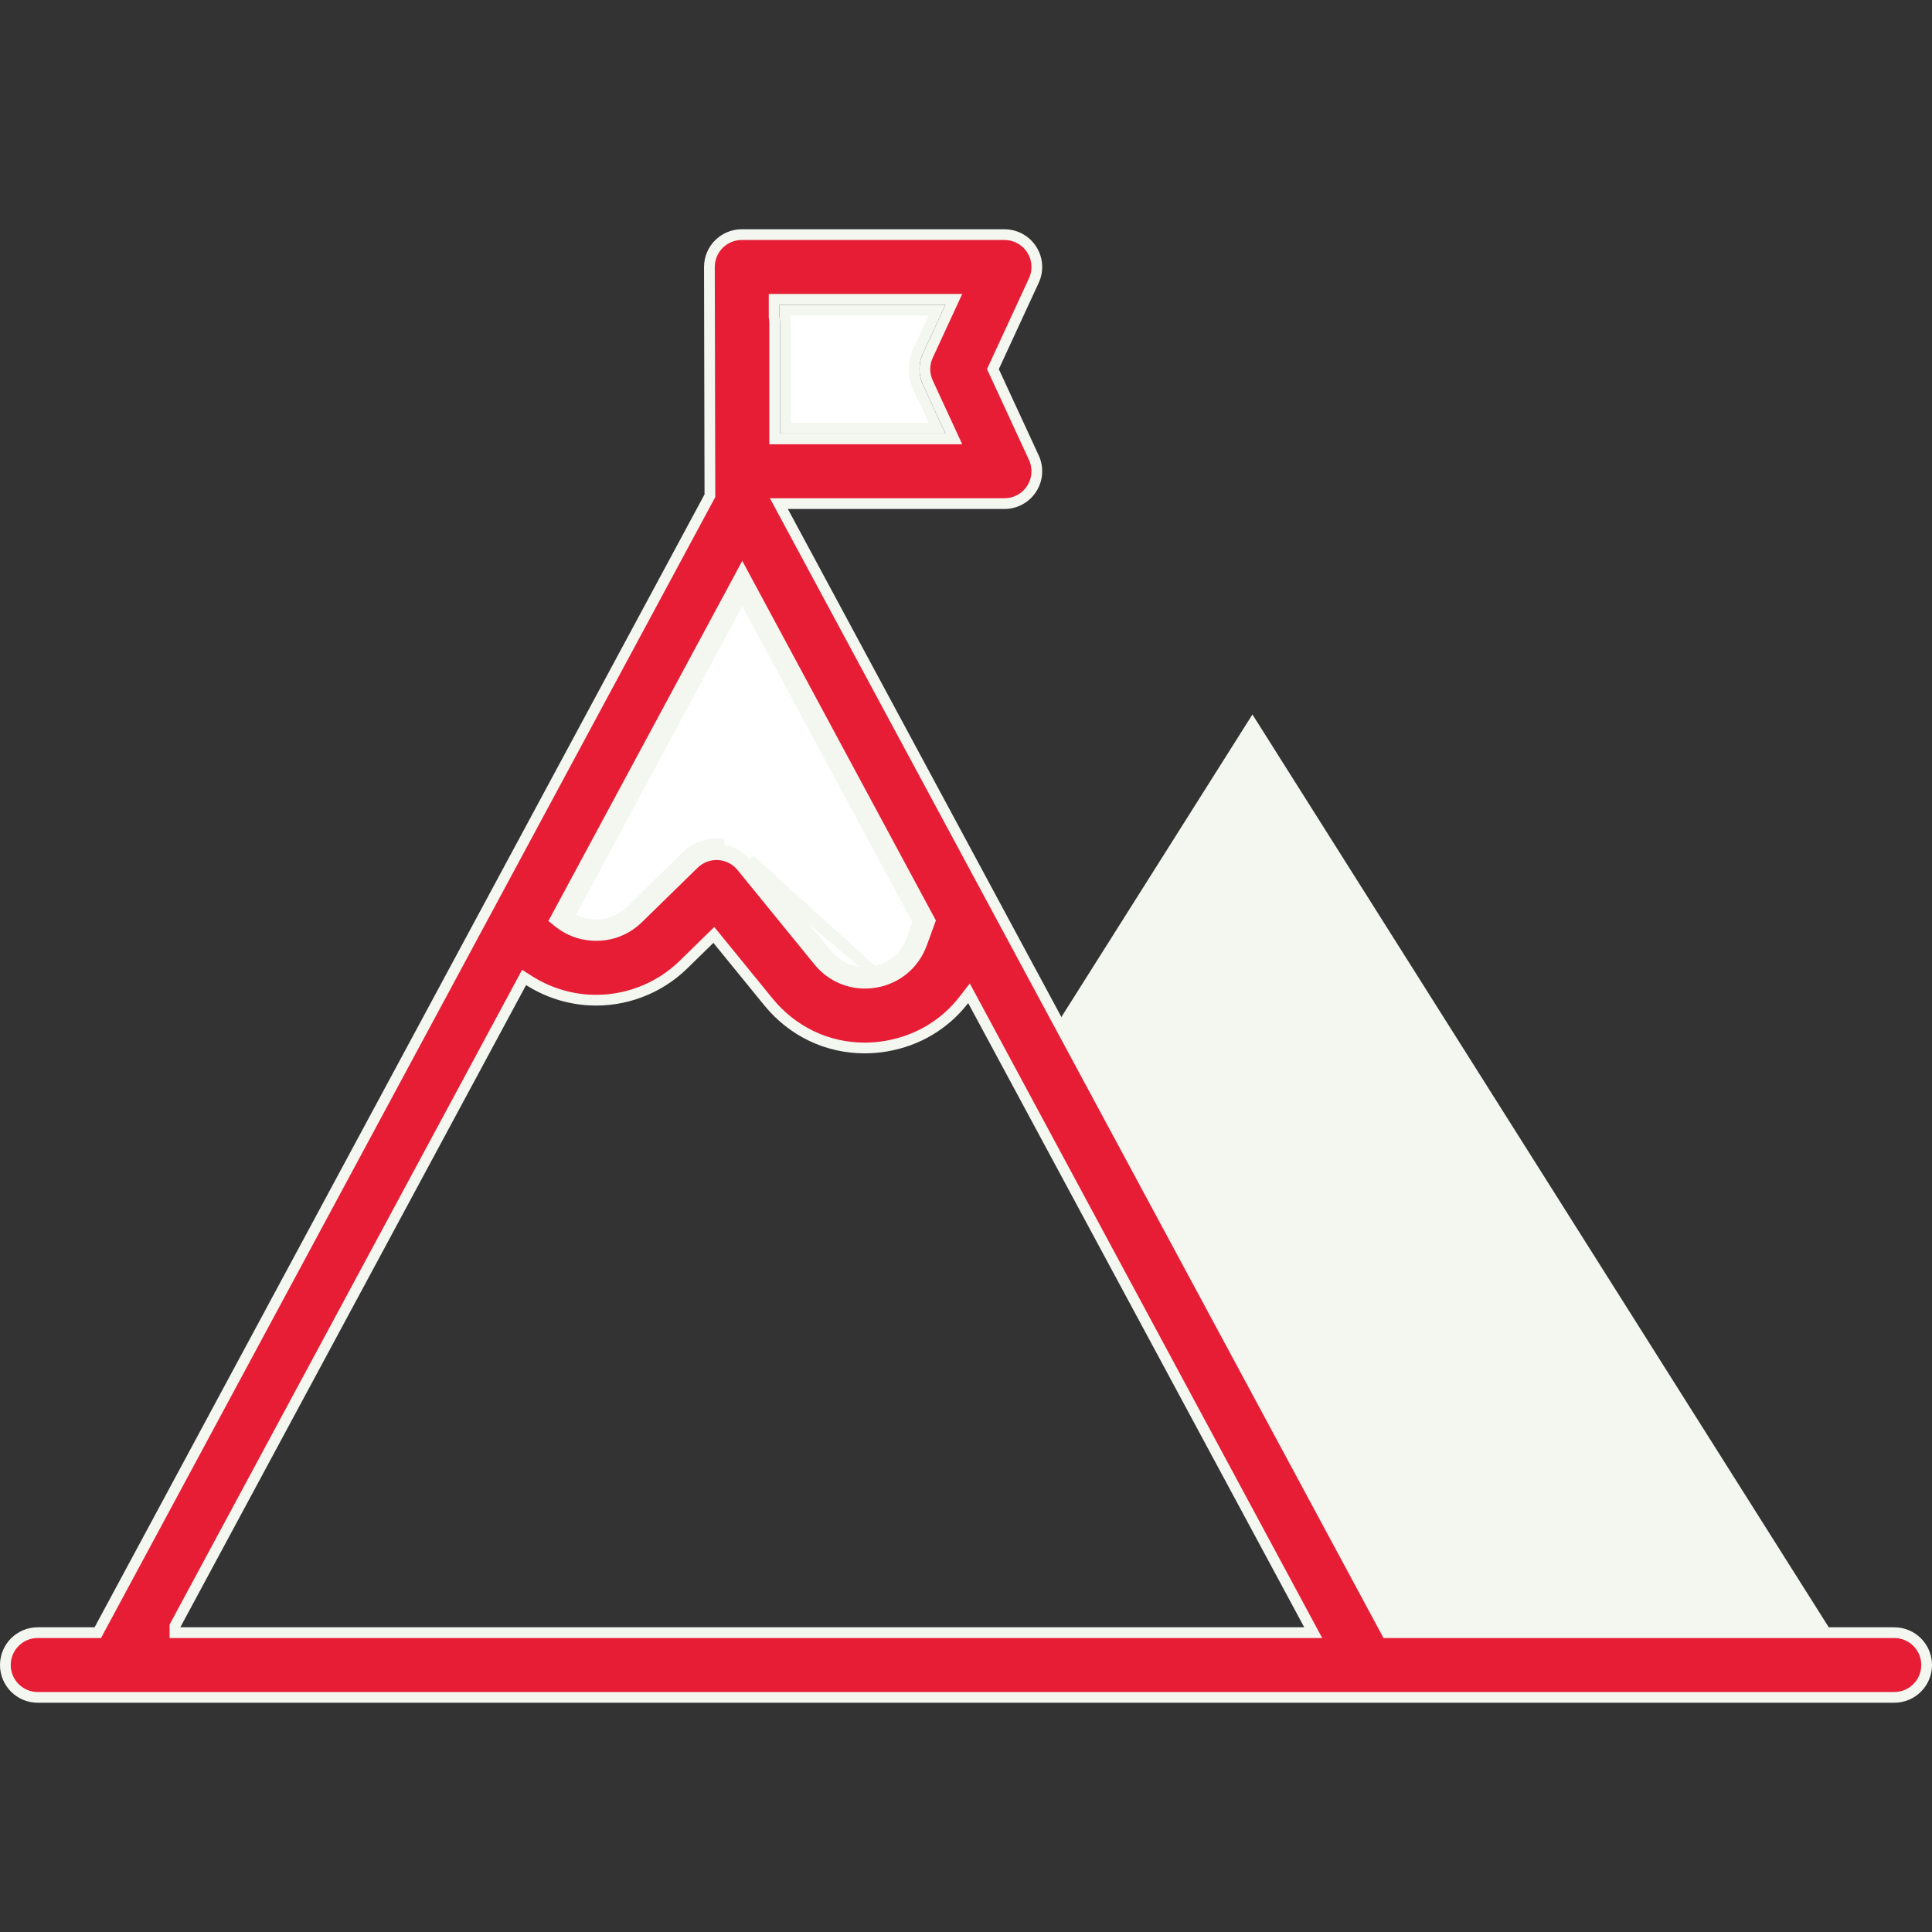
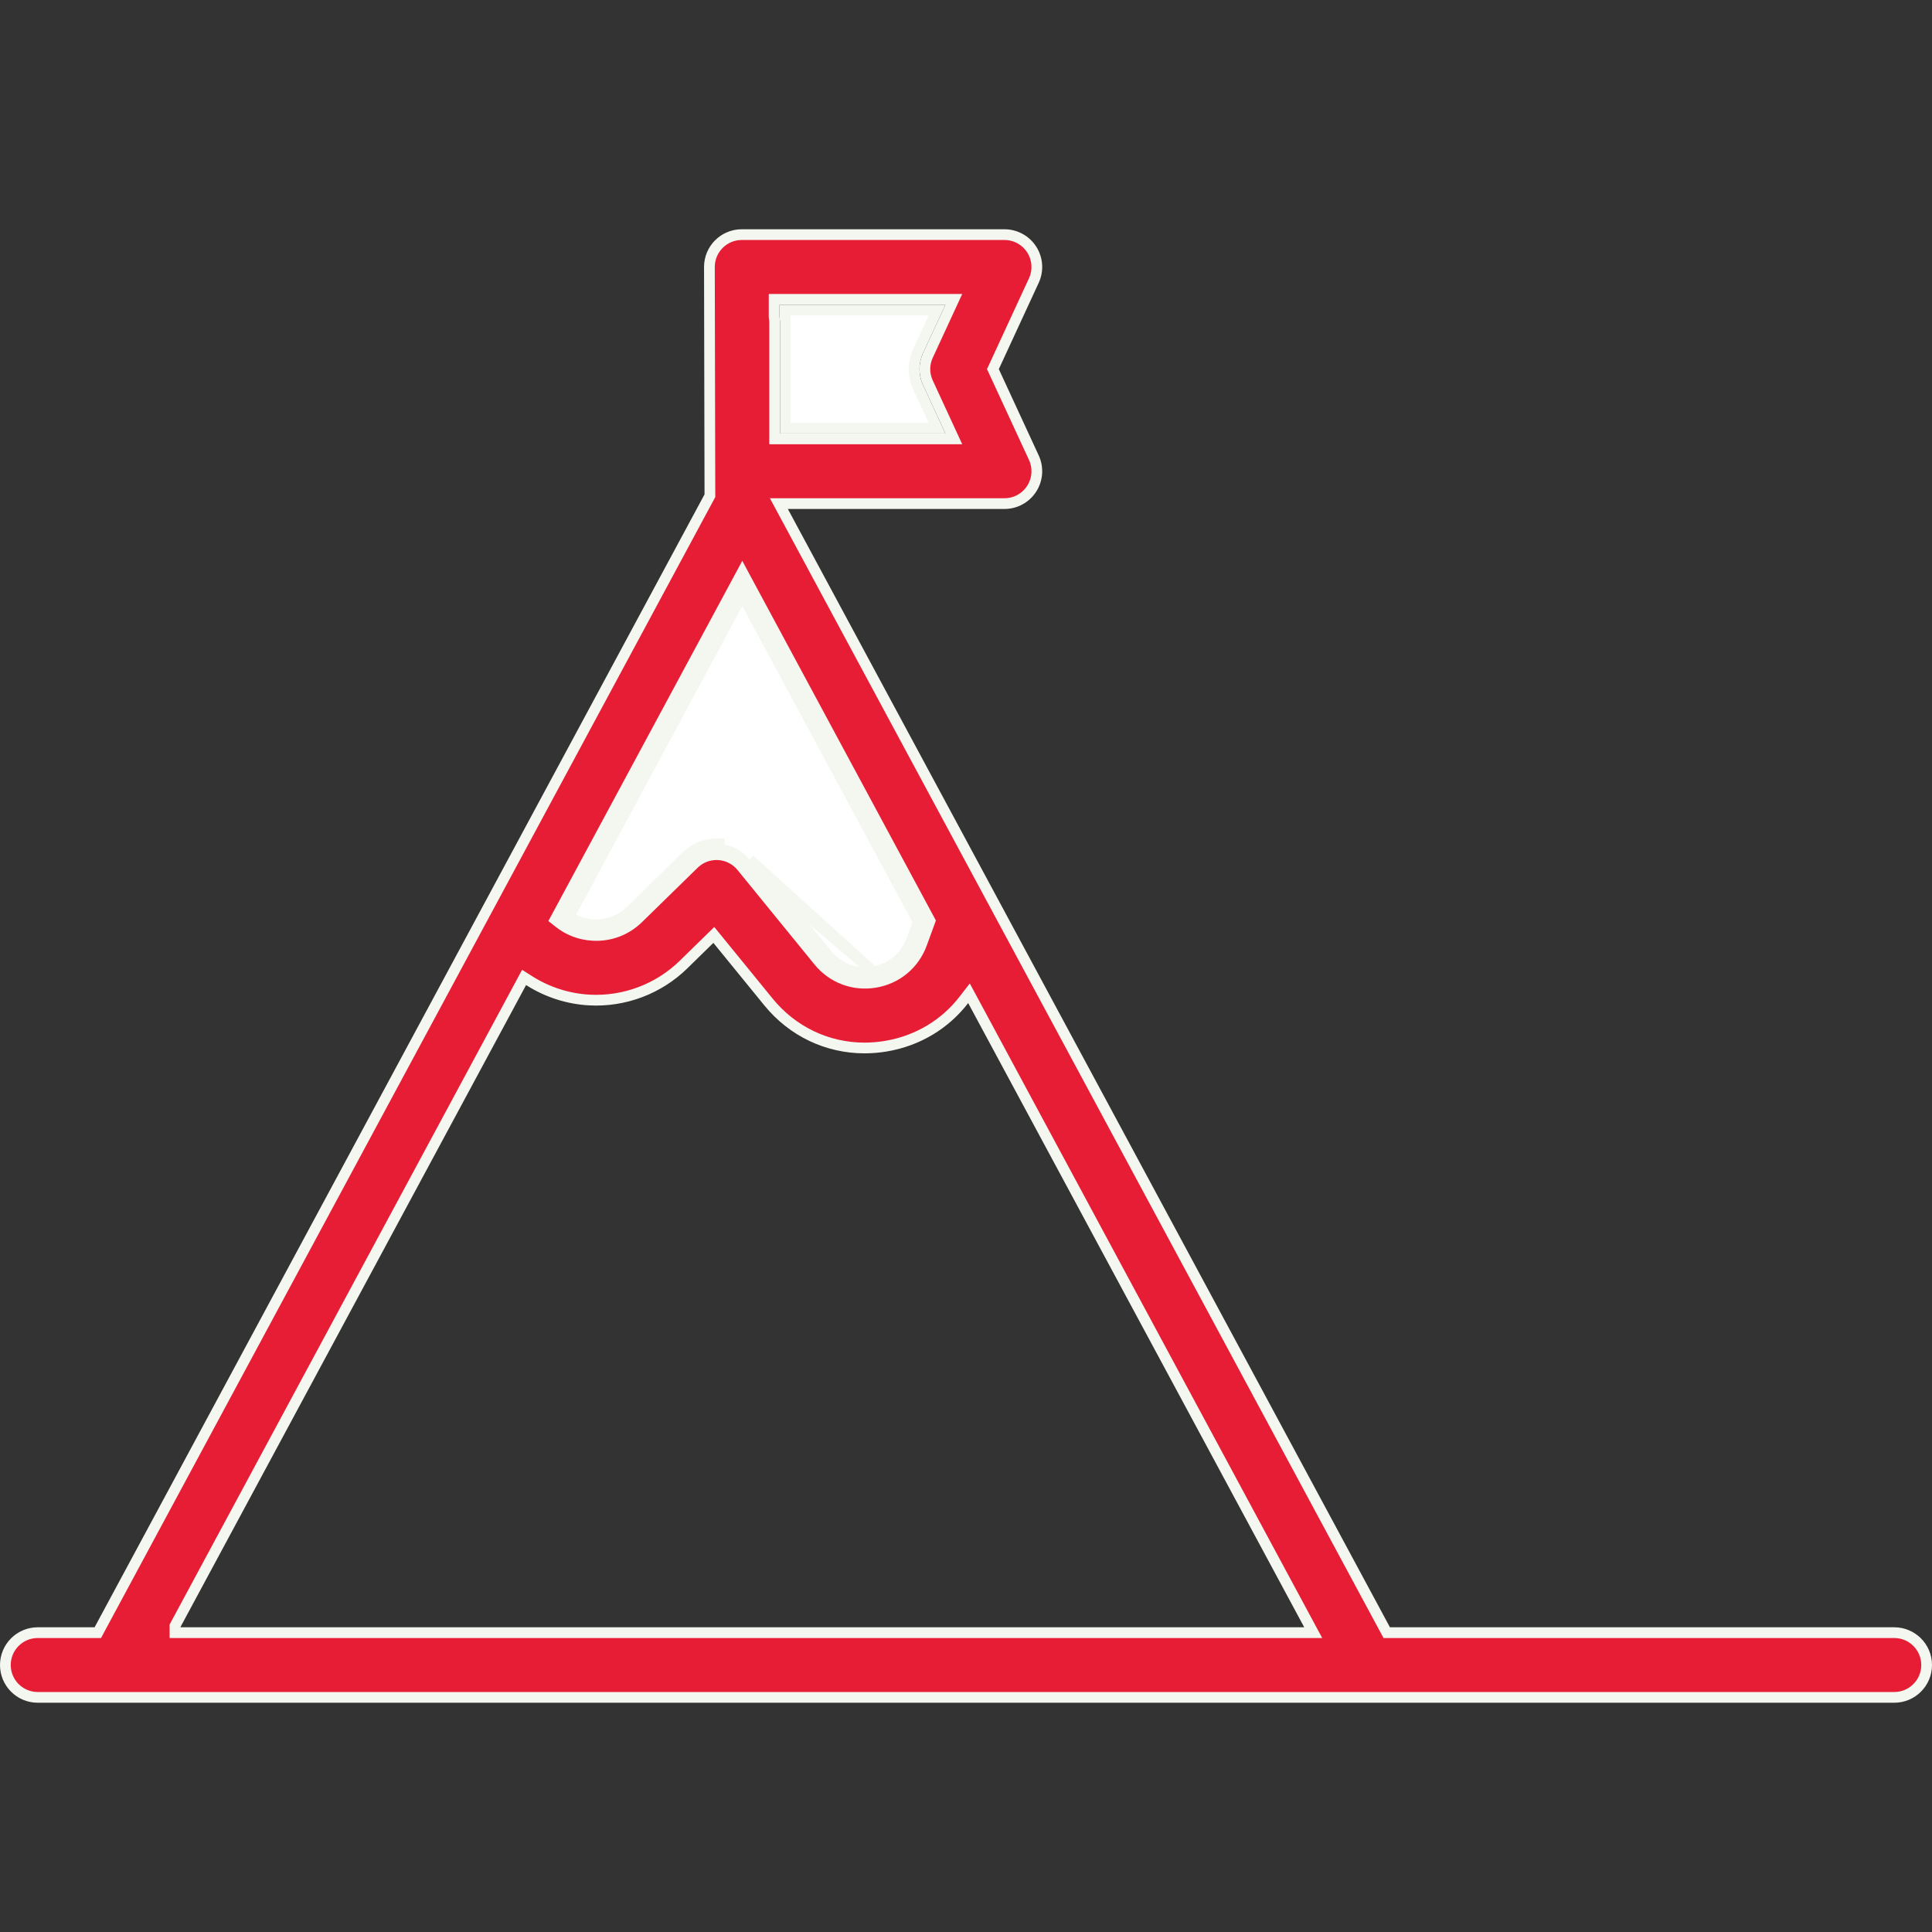
<svg xmlns="http://www.w3.org/2000/svg" width="90" height="90" viewBox="0 0 90 90" fill="none">
  <rect x="0" y="0" width="90" height="90" fill="#333333" stroke="none" />
  <g clip-path="url(#clip0_257_3467)">
-     <path d="M58.343 33.283L48.366 49.084L63.698 77.562H86.3L58.343 33.283Z" fill="#F3F7F0" />
    <path d="M40.771 45.761C41.777 45.592 42.589 44.916 42.938 43.958L42.938 43.958L43.286 43.005L43.324 42.9L43.271 42.801L34.798 27.063L34.578 26.654L34.358 27.063L25.963 42.656L25.864 42.839L26.027 42.969C26.478 43.331 27.029 43.542 27.622 43.573L27.622 43.573C28.413 43.615 29.164 43.333 29.731 42.779L32.325 40.243C32.628 39.947 33.041 39.791 33.464 39.815L33.464 39.815C33.887 39.839 34.281 40.04 34.548 40.368L34.548 40.368L38.133 44.768C38.777 45.559 39.765 45.931 40.771 45.761ZM40.771 45.761L40.73 45.515M40.771 45.761C40.771 45.761 40.771 45.761 40.771 45.761L40.73 45.515M40.73 45.515C39.812 45.669 38.914 45.331 38.327 44.61L34.742 40.21C34.43 39.827 33.971 39.593 33.478 39.566C32.985 39.538 32.503 39.719 32.15 40.064L29.556 42.6C29.039 43.106 28.356 43.362 27.635 43.324C27.094 43.295 26.593 43.103 26.183 42.774L34.436 27.445L34.358 27.3L34.578 27.182L34.798 27.3L34.72 27.445L43.051 42.92L42.703 43.873C42.385 44.746 41.647 45.36 40.73 45.515ZM64.528 75.923L64.599 76.055H64.749H88.242C89.075 76.055 89.75 76.73 89.75 77.563C89.75 78.395 89.075 79.07 88.242 79.07H1.758C0.925 79.07 0.25 78.395 0.25 77.563C0.25 76.73 0.925 76.055 1.758 76.055H4.407H4.557L4.627 75.923L33.04 23.149L33.07 23.093L33.07 23.03L33.047 12.438C33.047 12.437 33.047 12.437 33.047 12.437C33.047 11.604 33.722 10.93 34.554 10.93H46.791C47.306 10.93 47.785 11.192 48.062 11.625C48.339 12.059 48.376 12.604 48.16 13.07L48.16 13.07L46.302 17.09L46.253 17.195L46.302 17.3L48.16 21.319L48.16 21.319C48.376 21.786 48.339 22.331 48.062 22.764C47.785 23.198 47.306 23.46 46.791 23.46H36.702H36.283L36.481 23.828L64.528 75.923ZM44.269 14.3L44.433 13.945H44.042H36.312H36.062V14.195V14.754V14.775L36.066 14.795C36.079 14.875 36.086 14.957 36.086 15.04V20.194V20.444H36.336H44.042H44.433L44.269 20.089L43.224 17.827C43.224 17.827 43.224 17.827 43.224 17.827C43.038 17.426 43.038 16.963 43.224 16.562C43.224 16.562 43.224 16.562 43.224 16.562L44.269 14.3ZM8.18 75.686L8.15 75.742V75.805V75.805V76.055H8.4H60.756H61.175L60.976 75.686L45.322 46.609L45.139 46.27L44.903 46.575C44.028 47.711 42.755 48.485 41.273 48.735C40.938 48.791 40.605 48.819 40.276 48.819C38.546 48.819 36.922 48.056 35.796 46.673L33.426 43.765L33.253 43.553L33.057 43.744L31.84 44.935C30.678 46.071 29.081 46.672 27.46 46.585C26.451 46.531 25.48 46.212 24.641 45.677L24.414 45.532L24.287 45.769L8.18 75.686Z" fill="#E71D36" stroke="#F3F7F0" stroke-width="0.5" />
-     <path d="M40.688 45.268L40.688 45.268C41.517 45.129 42.181 44.576 42.468 43.787C42.468 43.787 42.468 43.787 42.468 43.787L42.778 42.939L34.578 27.709L26.506 42.701C26.841 42.922 27.231 43.052 27.648 43.074C28.3 43.109 28.915 42.878 29.382 42.421L29.382 42.421L31.975 39.885L31.976 39.885C32.379 39.491 32.929 39.284 33.492 39.316C33.492 39.316 33.492 39.316 33.493 39.316L33.478 39.566C33.971 39.593 34.43 39.827 34.742 40.21L40.688 45.268ZM40.688 45.268C39.86 45.408 39.051 45.104 38.521 44.452L38.327 44.61L38.521 44.452L34.936 40.052L40.688 45.268ZM36.562 14.445H43.651L42.77 16.352L42.77 16.352C42.523 16.887 42.523 17.503 42.77 18.037L42.77 18.037L43.651 19.944H36.586V15.04C36.586 14.936 36.578 14.834 36.562 14.735V14.445Z" fill="white" stroke="#F3F7F0" stroke-width="0.5" />
+     <path d="M40.688 45.268L40.688 45.268C41.517 45.129 42.181 44.576 42.468 43.787C42.468 43.787 42.468 43.787 42.468 43.787L42.778 42.939L34.578 27.709L26.506 42.701C26.841 42.922 27.231 43.052 27.648 43.074C28.3 43.109 28.915 42.878 29.382 42.421L29.382 42.421L31.975 39.885L31.976 39.885C32.379 39.491 32.929 39.284 33.492 39.316C33.492 39.316 33.492 39.316 33.493 39.316L33.478 39.566C33.971 39.593 34.43 39.827 34.742 40.21L40.688 45.268ZC39.86 45.408 39.051 45.104 38.521 44.452L38.327 44.61L38.521 44.452L34.936 40.052L40.688 45.268ZM36.562 14.445H43.651L42.77 16.352L42.77 16.352C42.523 16.887 42.523 17.503 42.77 18.037L42.77 18.037L43.651 19.944H36.586V15.04C36.586 14.936 36.578 14.834 36.562 14.735V14.445Z" fill="white" stroke="#F3F7F0" stroke-width="0.5" />
  </g>
  <defs>
    <clipPath id="clip0_257_3467">
      <rect width="90" height="90" fill="white" />
    </clipPath>
  </defs>
</svg>